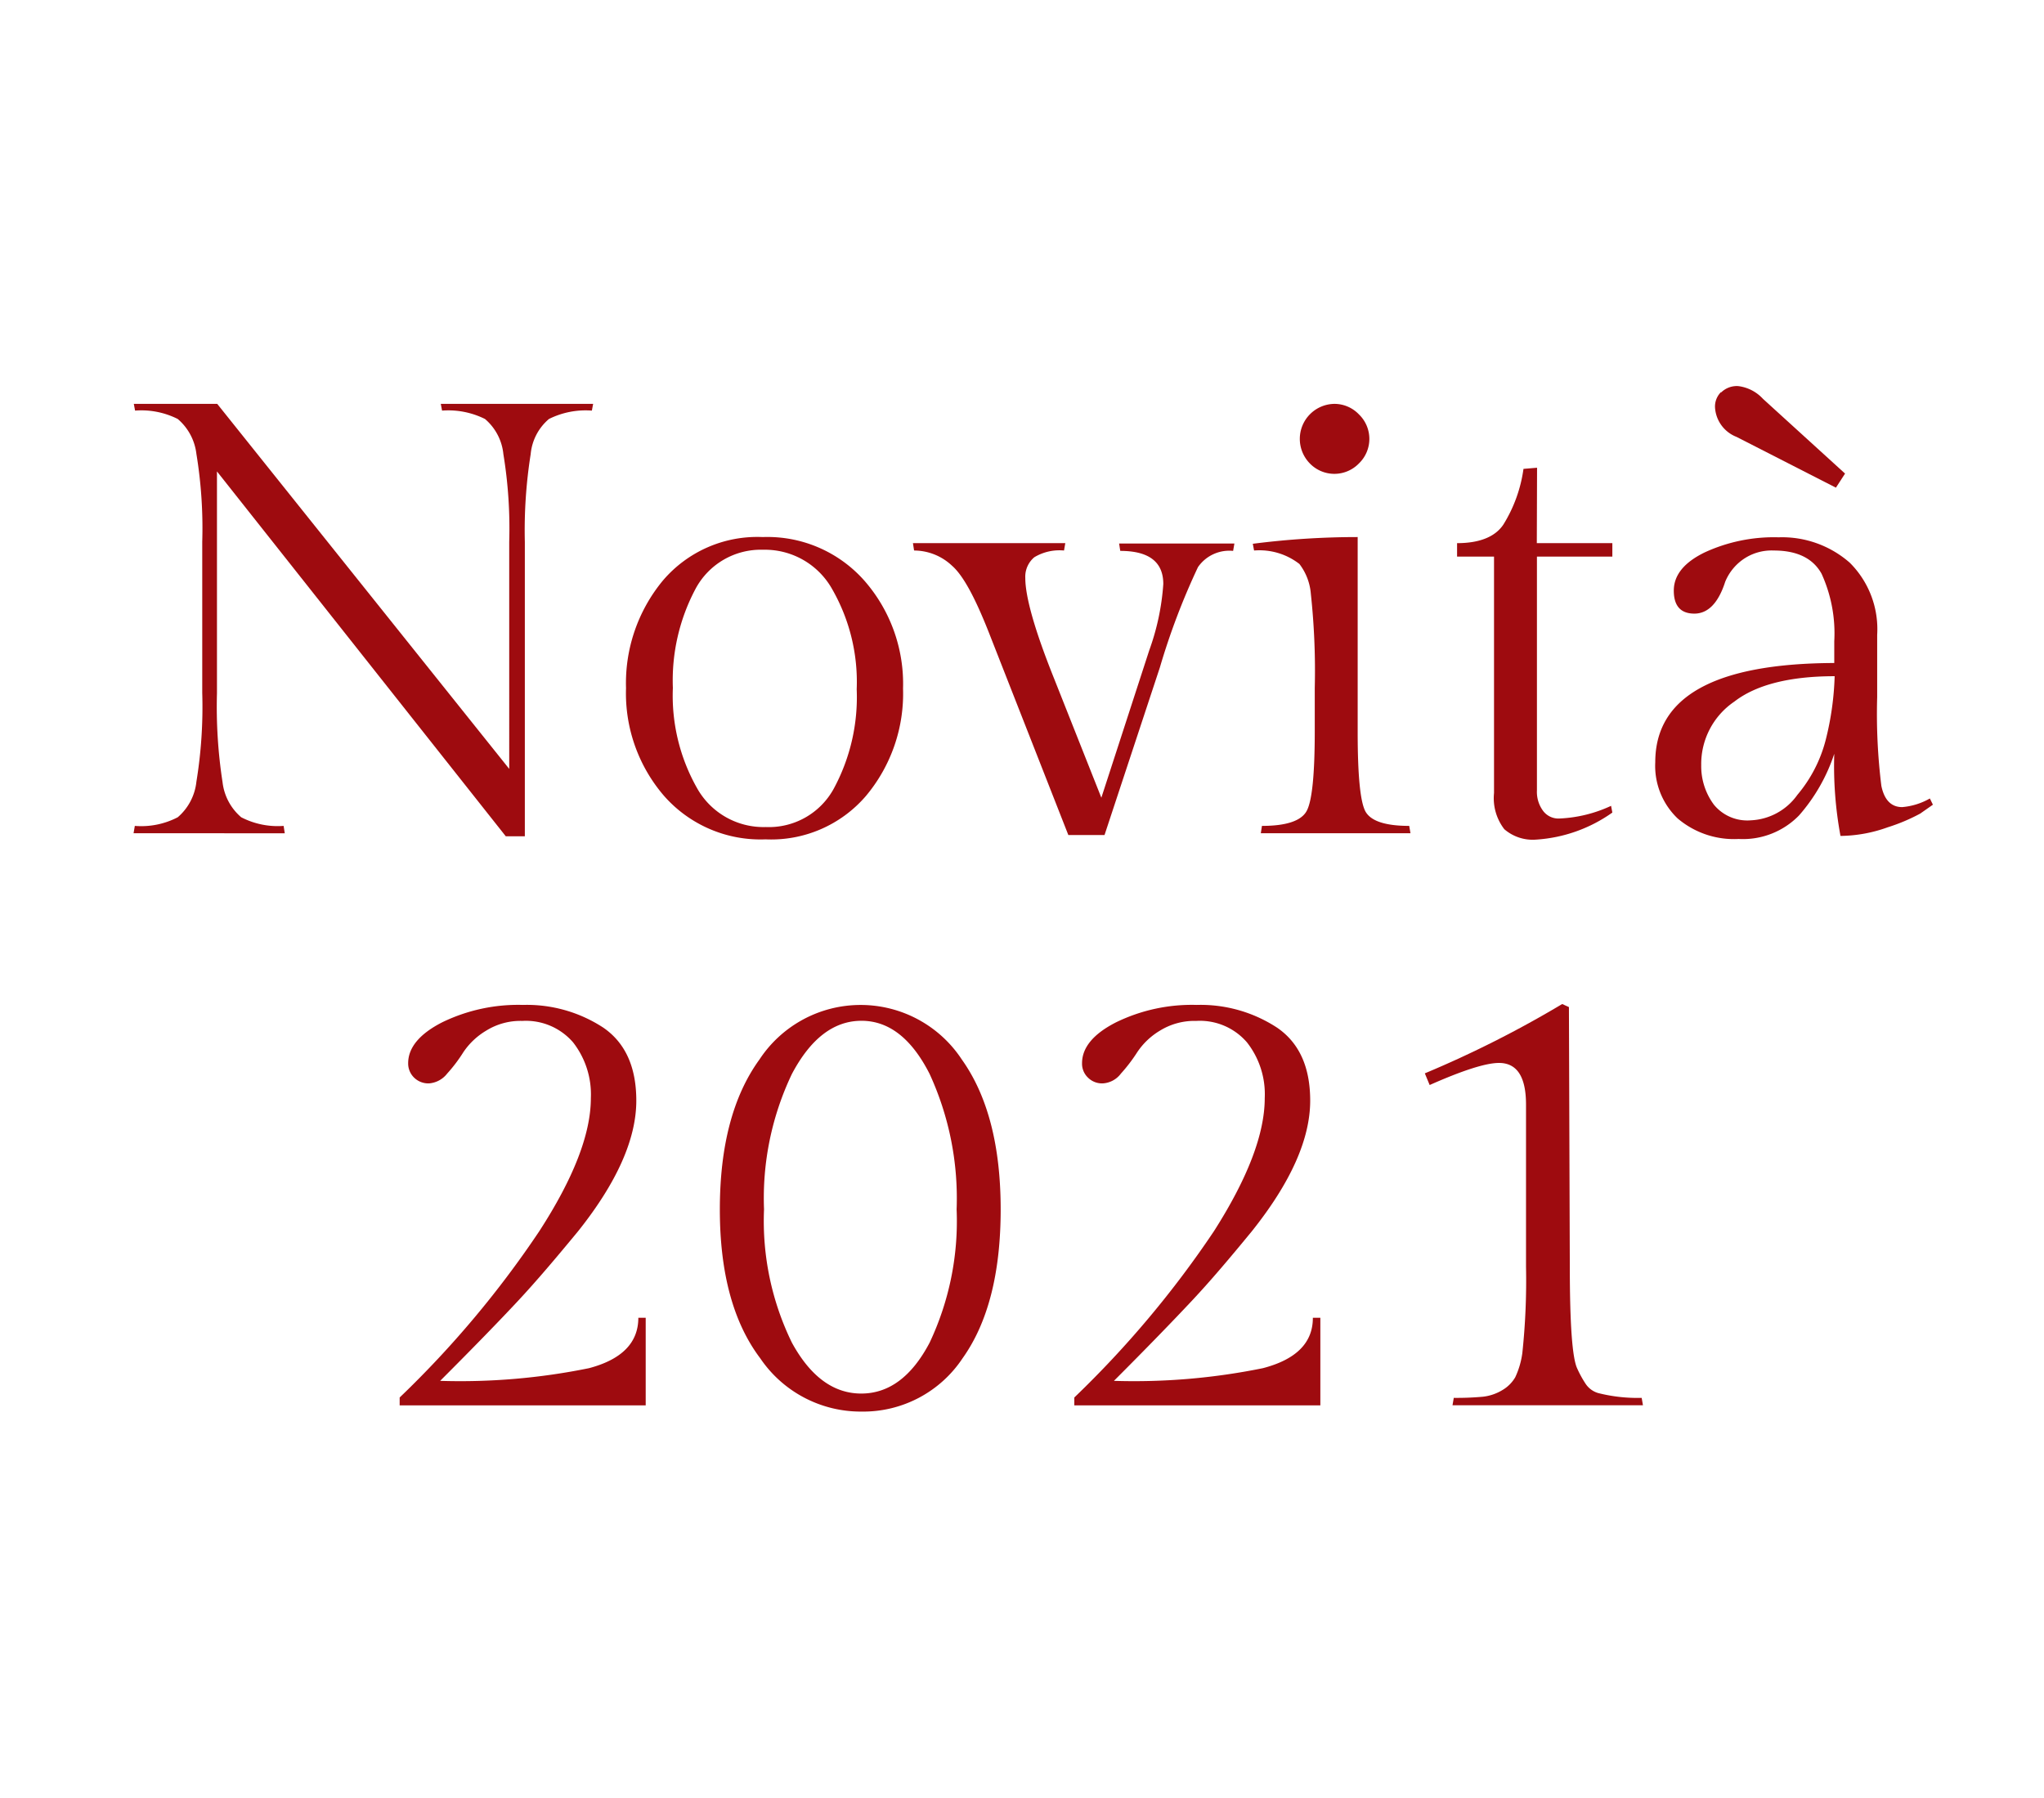
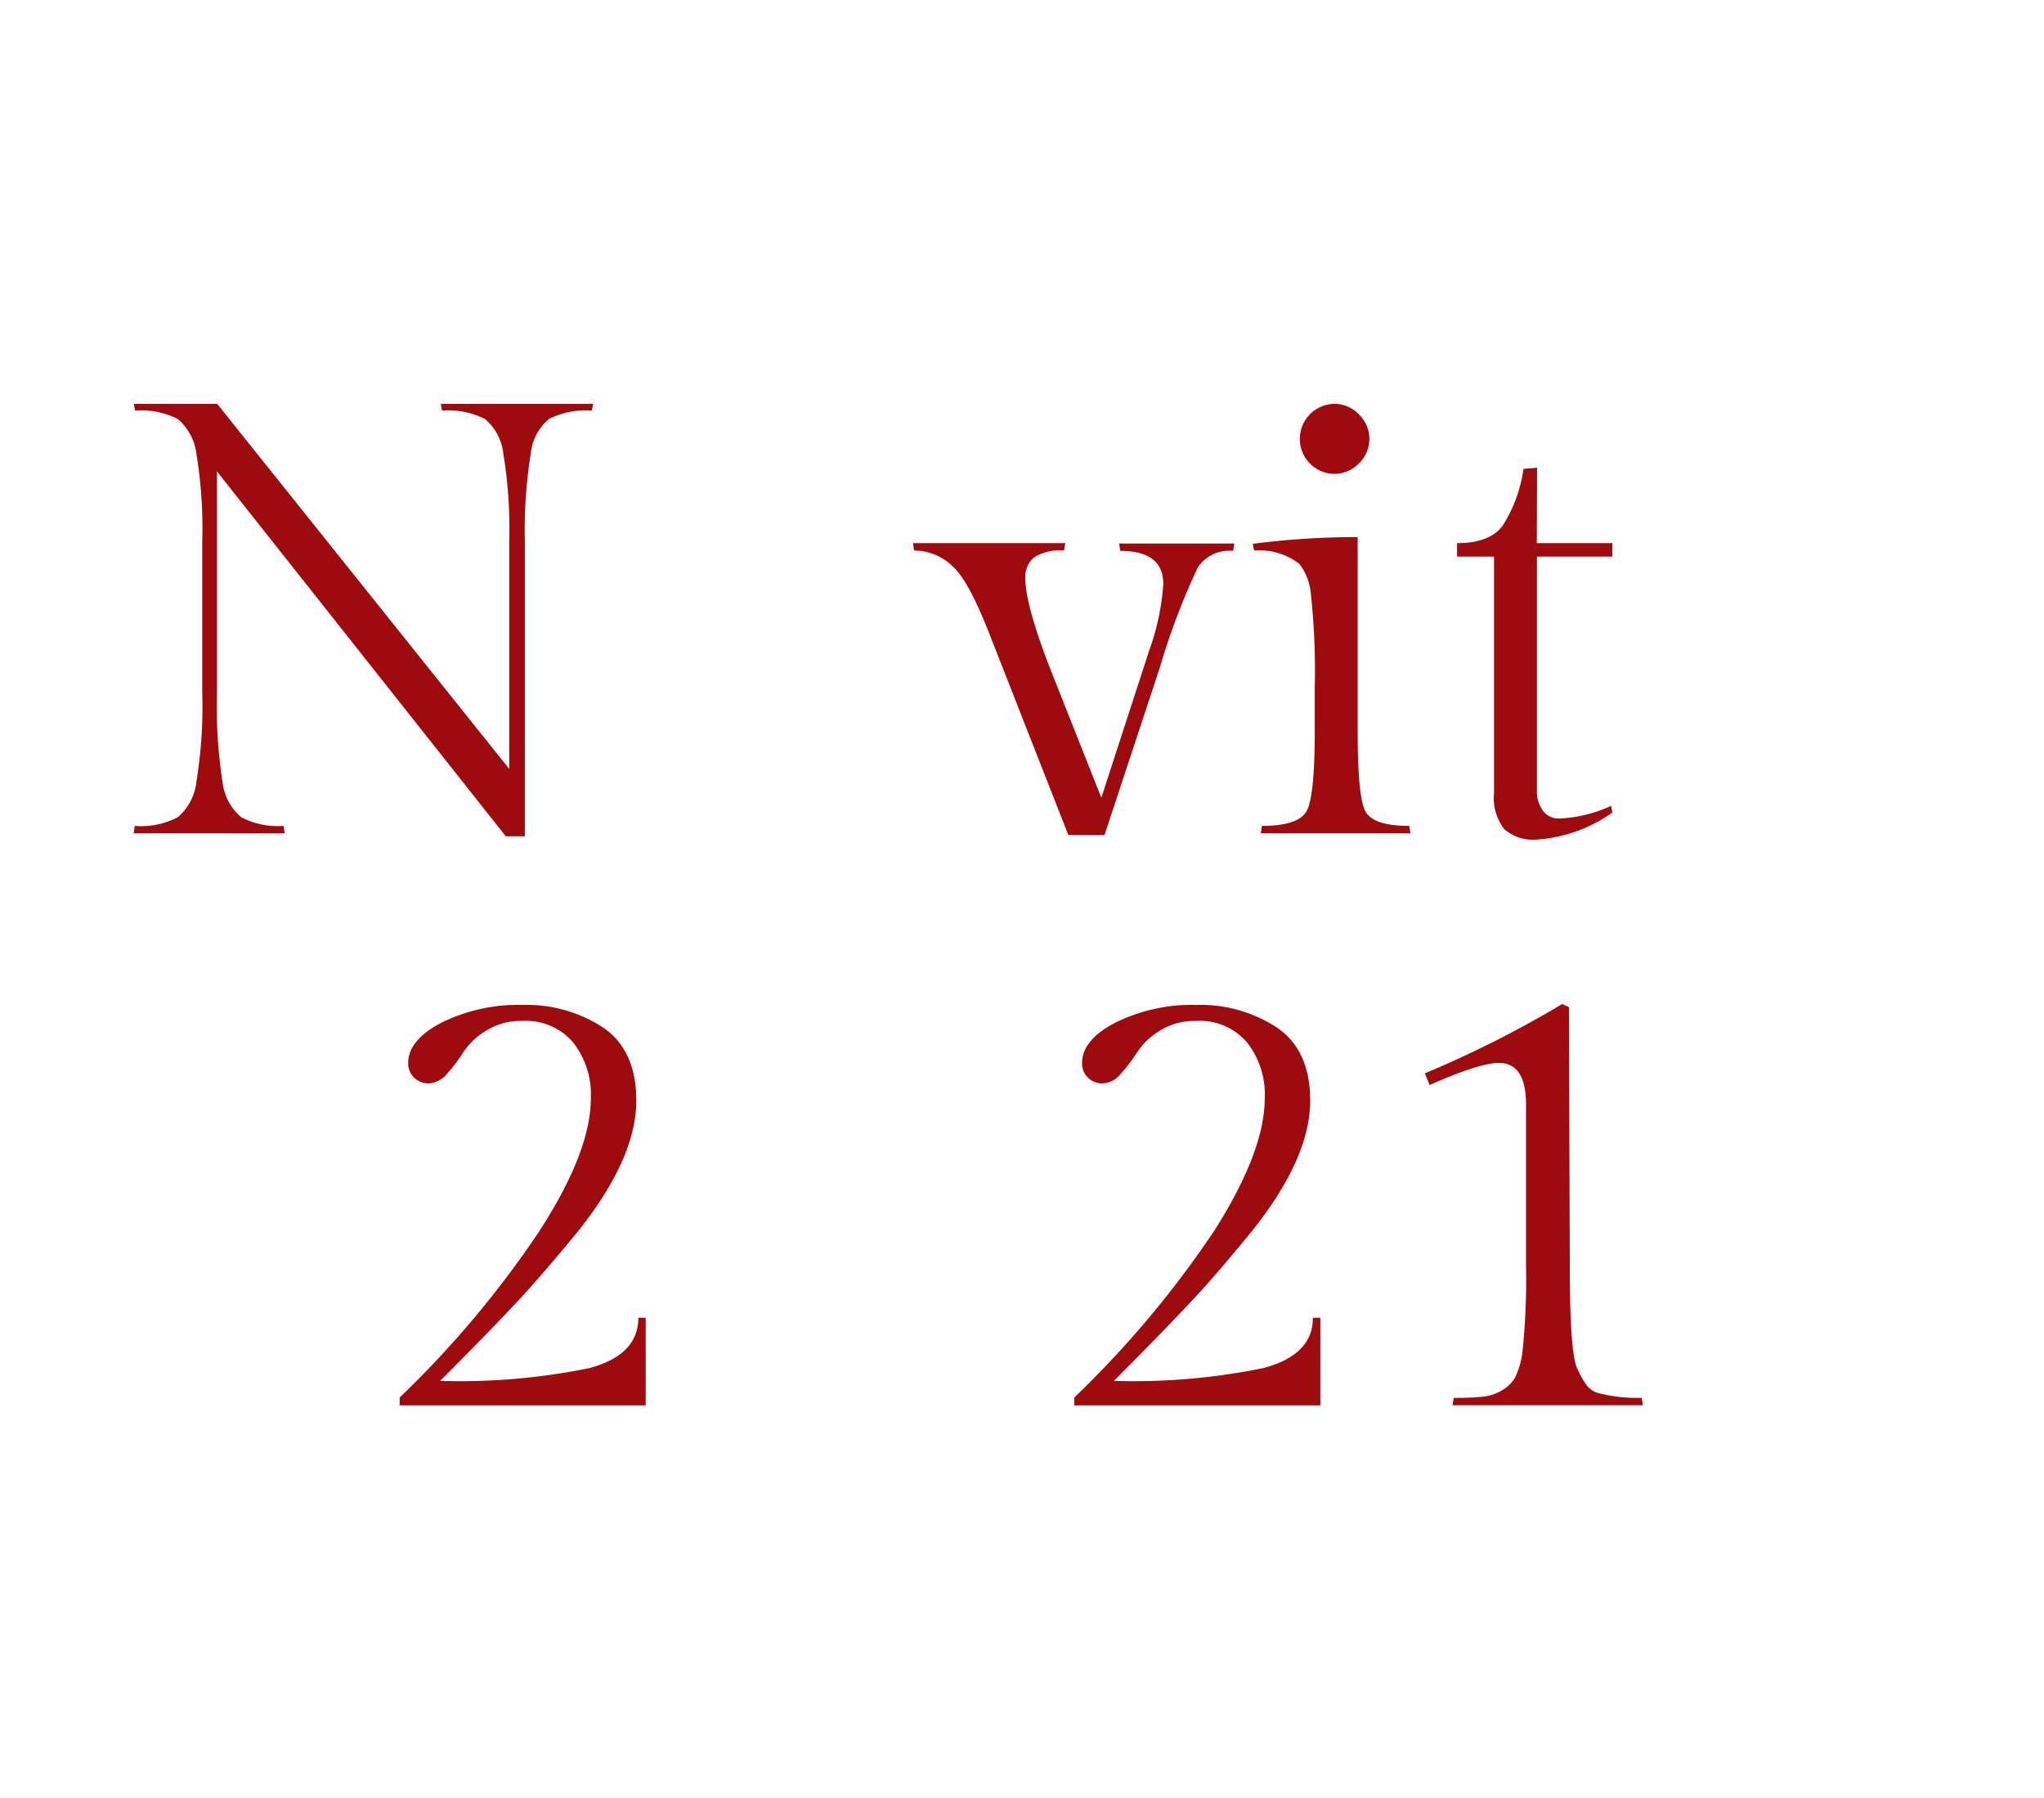
<svg xmlns="http://www.w3.org/2000/svg" id="Livello_1" data-name="Livello 1" viewBox="0 0 161 141.59">
  <defs>
    <style>.cls-1{fill:none;}.cls-2{fill:#9e0b0f;}</style>
  </defs>
  <title>13_new</title>
  <rect class="cls-1" width="161" height="141.59" />
  <path class="cls-2" d="M73.34,42.68V65.87h-1.5L49.09,37.13V54.61a38.84,38.84,0,0,0,.44,7A4.27,4.27,0,0,0,51,64.37a6.25,6.25,0,0,0,3.34.68l.09.58H42.52l.1-.58A6.23,6.23,0,0,0,46,64.37a4.28,4.28,0,0,0,1.47-2.8,36.59,36.59,0,0,0,.46-7V42.68a36.09,36.09,0,0,0-.46-6.93A4.26,4.26,0,0,0,46,33a6.38,6.38,0,0,0-3.36-.66l-.1-.53h6.57l23,28.75V42.68a36.2,36.2,0,0,0-.46-6.91A4.17,4.17,0,0,0,70.2,33a6.49,6.49,0,0,0-3.38-.66l-.1-.53h12l-.1.53a6.49,6.49,0,0,0-3.38.66,4.12,4.12,0,0,0-1.44,2.77A38.42,38.42,0,0,0,73.34,42.68Z" transform="translate(-32)" />
-   <path class="cls-2" d="M81.31,54.2a12.67,12.67,0,0,1,2.9-8.47,9.76,9.76,0,0,1,7.87-3.43,10.19,10.19,0,0,1,8,3.43,12.33,12.33,0,0,1,3.05,8.5,12.54,12.54,0,0,1-2.93,8.47,9.83,9.83,0,0,1-7.9,3.41,10.11,10.11,0,0,1-8-3.43A12.37,12.37,0,0,1,81.31,54.2Zm5.58,7.85a6,6,0,0,0,5.43,3.09,5.82,5.82,0,0,0,5.34-3,15.15,15.15,0,0,0,1.82-7.85,14.68,14.68,0,0,0-1.94-7.9,6.07,6.07,0,0,0-5.43-3.09,5.83,5.83,0,0,0-5.32,3.07A15.35,15.35,0,0,0,85,54.18,14.77,14.77,0,0,0,86.89,62.05Z" transform="translate(-32)" />
  <path class="cls-2" d="M112.76,45.53c0,1.48.75,4.13,2.27,7.92l3.72,9.38,3.77-11.6A19.12,19.12,0,0,0,123.63,46q0-2.61-3.39-2.61l-.09-.58h9.08l-.1.58a3,3,0,0,0-2.77,1.28,54.57,54.57,0,0,0-3,7.9L119,65.77h-2.85l-6.28-16c-1.07-2.7-2-4.44-2.88-5.21A4.37,4.37,0,0,0,104,43.36l-.09-.58h12l-.1.58a3.85,3.85,0,0,0-2.34.53A2,2,0,0,0,112.76,45.53Z" transform="translate(-32)" />
  <path class="cls-2" d="M138.94,42.3V57.66q0,5.07.6,6.23c.41.77,1.56,1.16,3.46,1.16l.1.58H131.31l.09-.58c1.93,0,3.11-.4,3.53-1.19s.63-2.88.63-6.3V54.18a56.36,56.36,0,0,0-.31-7.42,4.43,4.43,0,0,0-.9-2.34,5.13,5.13,0,0,0-3.57-1.06l-.1-.53A64.78,64.78,0,0,1,138.94,42.3Zm-3.77-5.8a2.76,2.76,0,0,1,1.93-4.69,2.67,2.67,0,0,1,1.94.83,2.68,2.68,0,0,1,0,3.86,2.69,2.69,0,0,1-3.87,0Z" transform="translate(-32)" />
  <path class="cls-2" d="M153.05,42.78H159v1.06h-5.94V62.25a2.51,2.51,0,0,0,.48,1.61,1.51,1.51,0,0,0,1.25.61,10.69,10.69,0,0,0,4.11-1l.1.53a11.65,11.65,0,0,1-6,2.13,3.42,3.42,0,0,1-2.51-.82,4,4,0,0,1-.81-2.85V43.84h-2.91V42.78c1.75,0,3-.49,3.65-1.47A11.21,11.21,0,0,0,152,36.93l1.07-.09Z" transform="translate(-32)" />
-   <path class="cls-2" d="M179.86,50V54.9a45.9,45.9,0,0,0,.33,7c.23,1.11.78,1.67,1.64,1.67a5.28,5.28,0,0,0,2.18-.68l.24.49-1,.7a14.49,14.49,0,0,1-2.56,1.08,11.29,11.29,0,0,1-3.72.68,30.19,30.19,0,0,1-.49-6.47,14,14,0,0,1-2.77,4.85,6.16,6.16,0,0,1-4.76,1.86,6.85,6.85,0,0,1-4.81-1.62,5.72,5.72,0,0,1-1.76-4.42q0-7.77,14.1-7.82V50.51a11.32,11.32,0,0,0-1-5.32c-.68-1.22-1.93-1.83-3.77-1.83a3.92,3.92,0,0,0-2.51.77,4,4,0,0,0-1.31,1.69c-.54,1.68-1.36,2.51-2.43,2.51s-1.62-.6-1.62-1.81.8-2.21,2.41-3a13,13,0,0,1,5.85-1.2,8.08,8.08,0,0,1,5.6,2A7.38,7.38,0,0,1,179.86,50ZM167,63.38a3.4,3.4,0,0,0,2.92,1.23,4.75,4.75,0,0,0,3.65-2,10.9,10.9,0,0,0,2.24-4.35,23.08,23.08,0,0,0,.7-5c-3.57,0-6.21.69-7.9,2A5.94,5.94,0,0,0,166,60.27,5.08,5.08,0,0,0,167,63.38Zm.58-32.48a1.76,1.76,0,0,1,1.33-.49,3.17,3.17,0,0,1,1.95,1l6.47,5.89-.72,1.11-7.83-4a2.66,2.66,0,0,1-1.69-2.27A1.6,1.6,0,0,1,167.54,30.9Z" transform="translate(-32)" />
  <path class="cls-2" d="M82.28,103.79h.58v6.9H63.48v-.62a78.8,78.8,0,0,0,11-13.1q4.06-6.27,4.06-10.48a6.66,6.66,0,0,0-1.4-4.39,4.91,4.91,0,0,0-4-1.69,5.11,5.11,0,0,0-2.85.77,5.63,5.63,0,0,0-1.79,1.69,11.91,11.91,0,0,1-1.28,1.69,2,2,0,0,1-1.42.77,1.6,1.6,0,0,1-1.19-.46,1.55,1.55,0,0,1-.46-1.13c0-1.22.89-2.3,2.66-3.21a13.69,13.69,0,0,1,6.38-1.38,11,11,0,0,1,6.33,1.79c1.73,1.19,2.6,3.1,2.6,5.75q0,4.53-4.58,10.28c-1.65,2-3.21,3.85-4.69,5.44s-3.54,3.71-6.18,6.35a50.71,50.71,0,0,0,11.73-1Q82.28,106.73,82.28,103.79Z" transform="translate(-32)" />
-   <path class="cls-2" d="M88.7,95.26q0-7.51,3.12-11.81a9.54,9.54,0,0,1,15.94,0q3.06,4.3,3.06,11.81t-3,11.72a9.39,9.39,0,0,1-7.94,4.2,9.56,9.56,0,0,1-8-4.2Q88.7,102.77,88.7,95.26Zm3.48,0a21.83,21.83,0,0,0,2.2,10.5q2.19,4,5.46,4t5.38-4a22.4,22.4,0,0,0,2.13-10.51,23.42,23.42,0,0,0-2.13-10.67q-2.13-4.19-5.38-4.18t-5.46,4.18A22.69,22.69,0,0,0,92.18,95.24Z" transform="translate(-32)" />
  <path class="cls-2" d="M135.41,103.79H136v6.9H116.62v-.62a79.29,79.29,0,0,0,11-13.1q4-6.27,4-10.48a6.61,6.61,0,0,0-1.4-4.39,4.89,4.89,0,0,0-4-1.69,5.17,5.17,0,0,0-2.86.77,5.59,5.59,0,0,0-1.78,1.69,12.77,12.77,0,0,1-1.29,1.69,1.92,1.92,0,0,1-1.42.77,1.57,1.57,0,0,1-1.18-.46,1.51,1.51,0,0,1-.46-1.13c0-1.22.88-2.3,2.66-3.21a13.62,13.62,0,0,1,6.37-1.38,11,11,0,0,1,6.33,1.79c1.74,1.19,2.61,3.1,2.61,5.75q0,4.53-4.59,10.28c-1.64,2-3.2,3.85-4.69,5.44s-3.54,3.71-6.18,6.35a50.75,50.75,0,0,0,11.74-1Q135.42,106.73,135.41,103.79Z" transform="translate(-32)" />
  <path class="cls-2" d="M155.65,99.78q0,6.77.58,8a8.45,8.45,0,0,0,.65,1.19,1.79,1.79,0,0,0,1,.75,12.64,12.64,0,0,0,3.43.38l.1.58h-15l.1-.58a22.76,22.76,0,0,0,2.29-.09,3.76,3.76,0,0,0,1.55-.53,2.82,2.82,0,0,0,1-1,6.51,6.51,0,0,0,.56-1.91,54.13,54.13,0,0,0,.29-6.81V87c0-2.19-.71-3.28-2.13-3.28q-1.54,0-5.46,1.74l-.38-.92a85.1,85.1,0,0,0,10.82-5.46l.53.24Z" transform="translate(-32)" />
</svg>